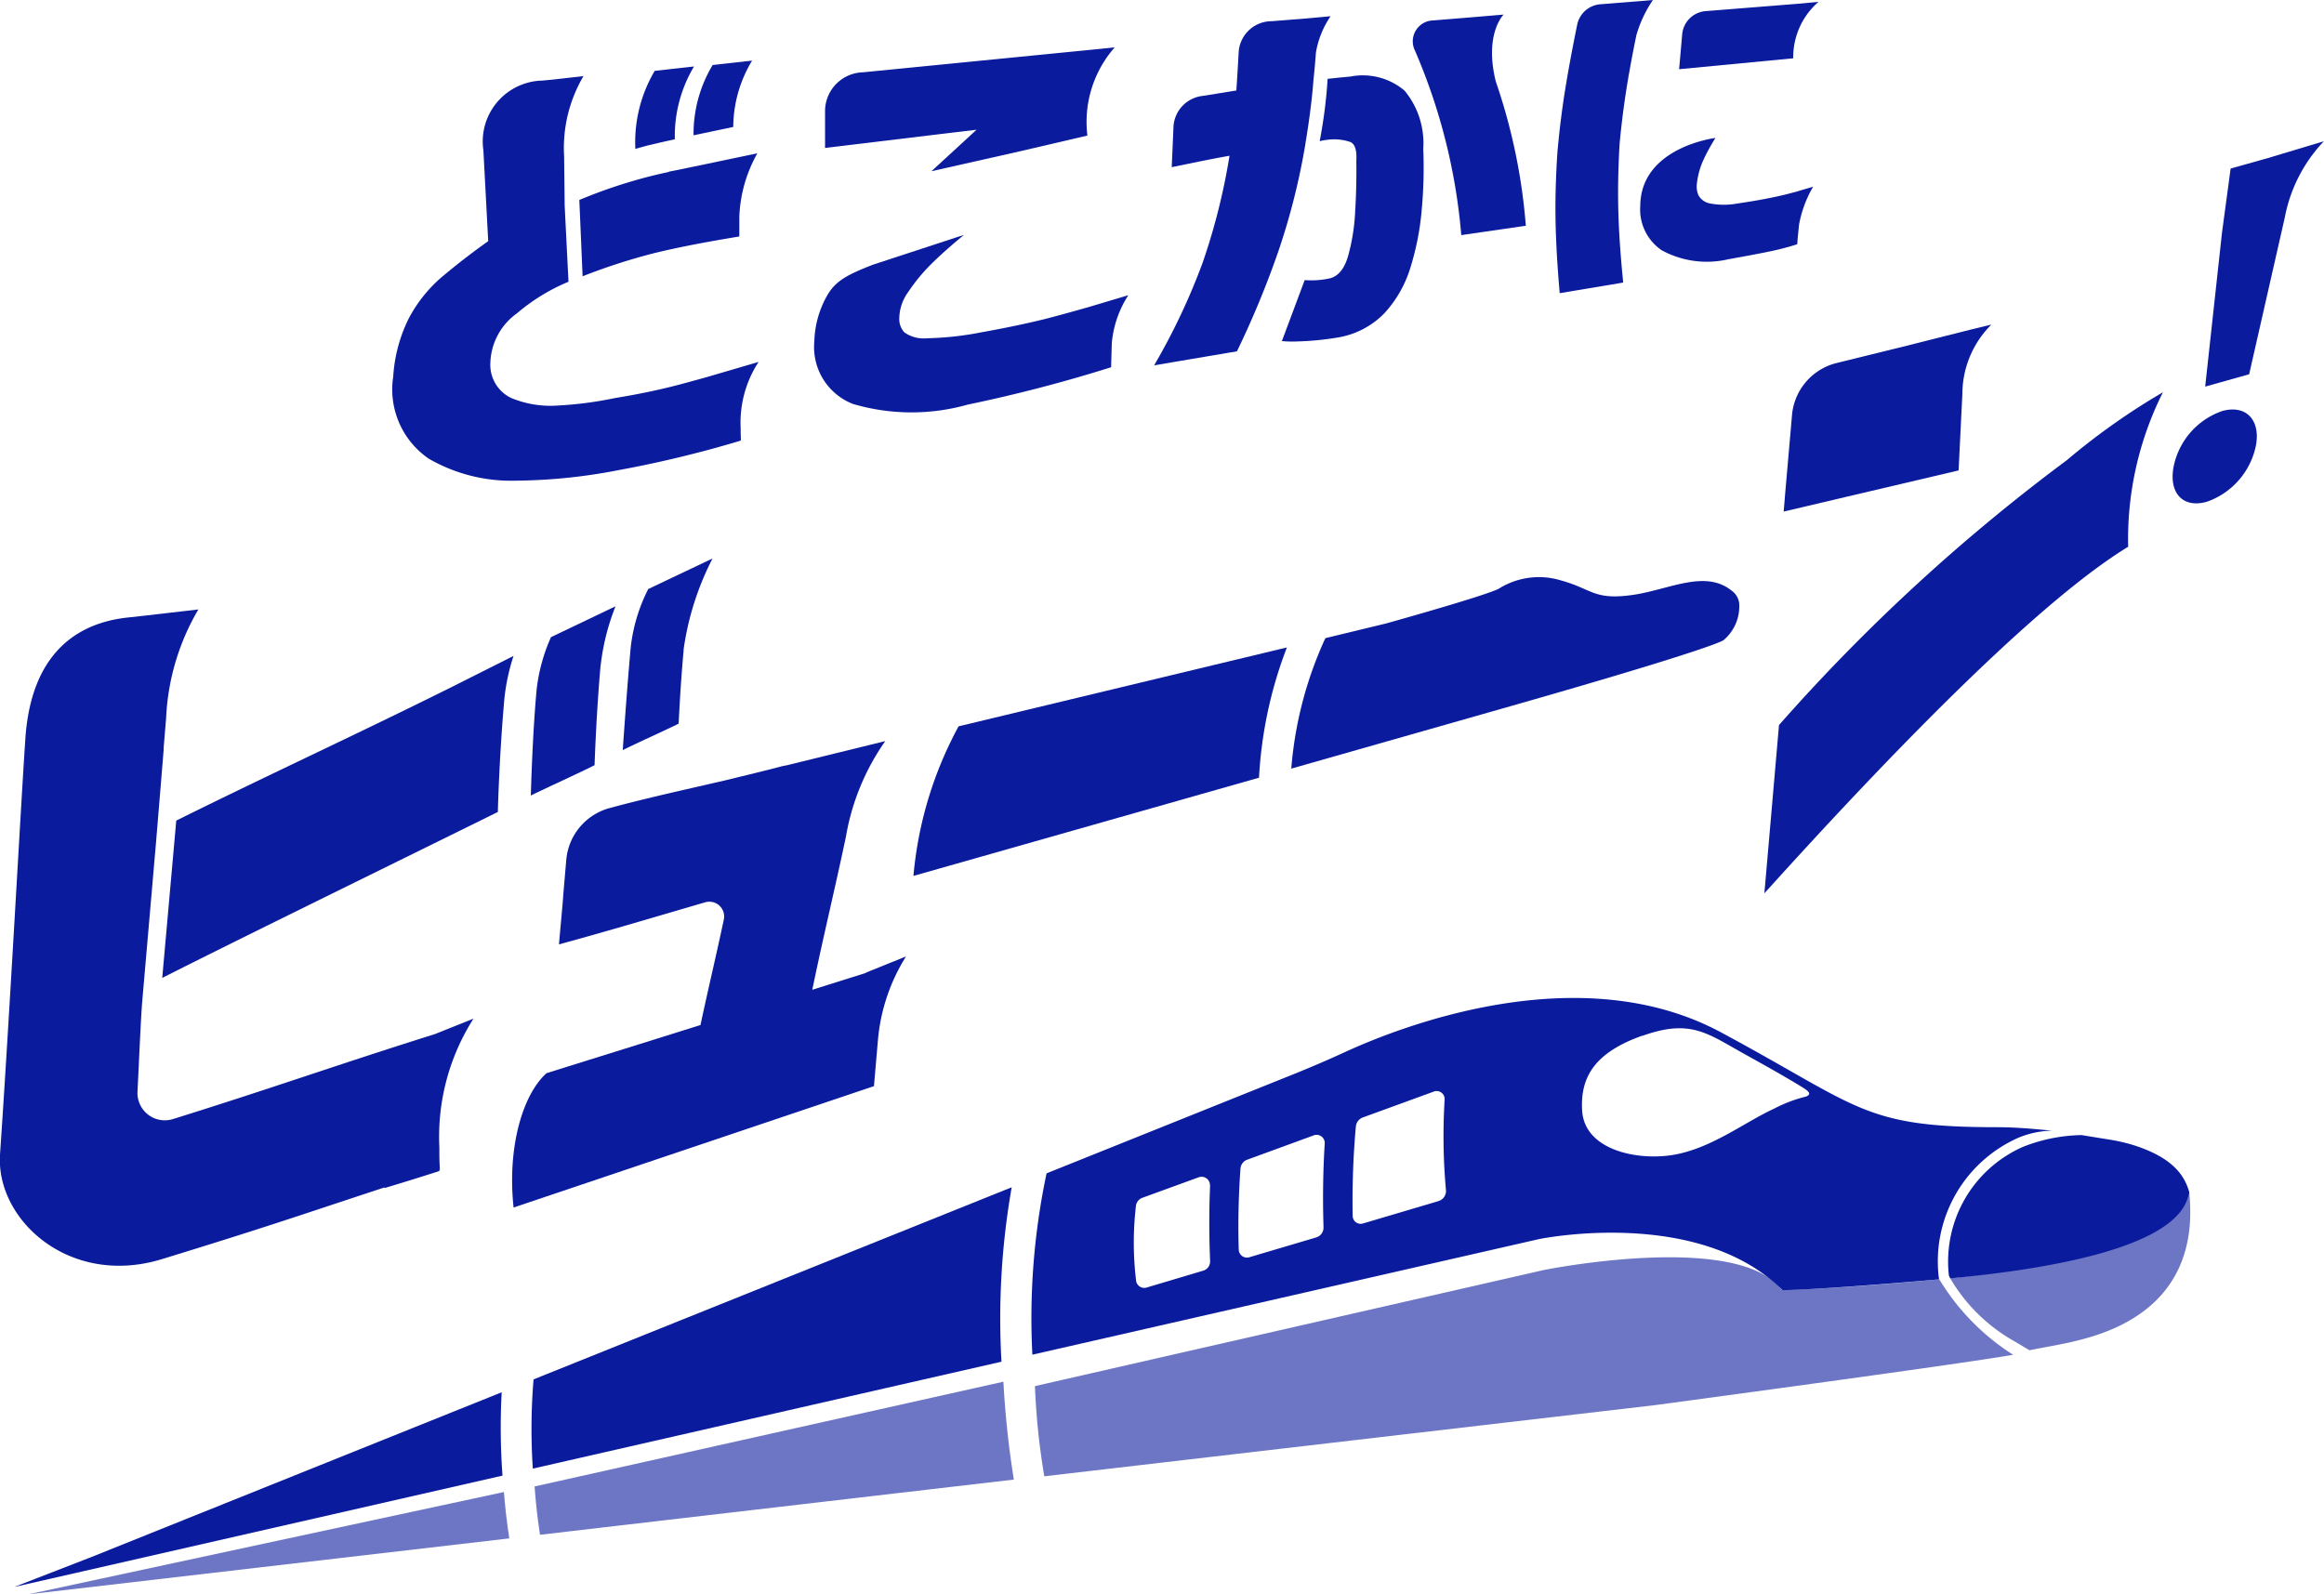
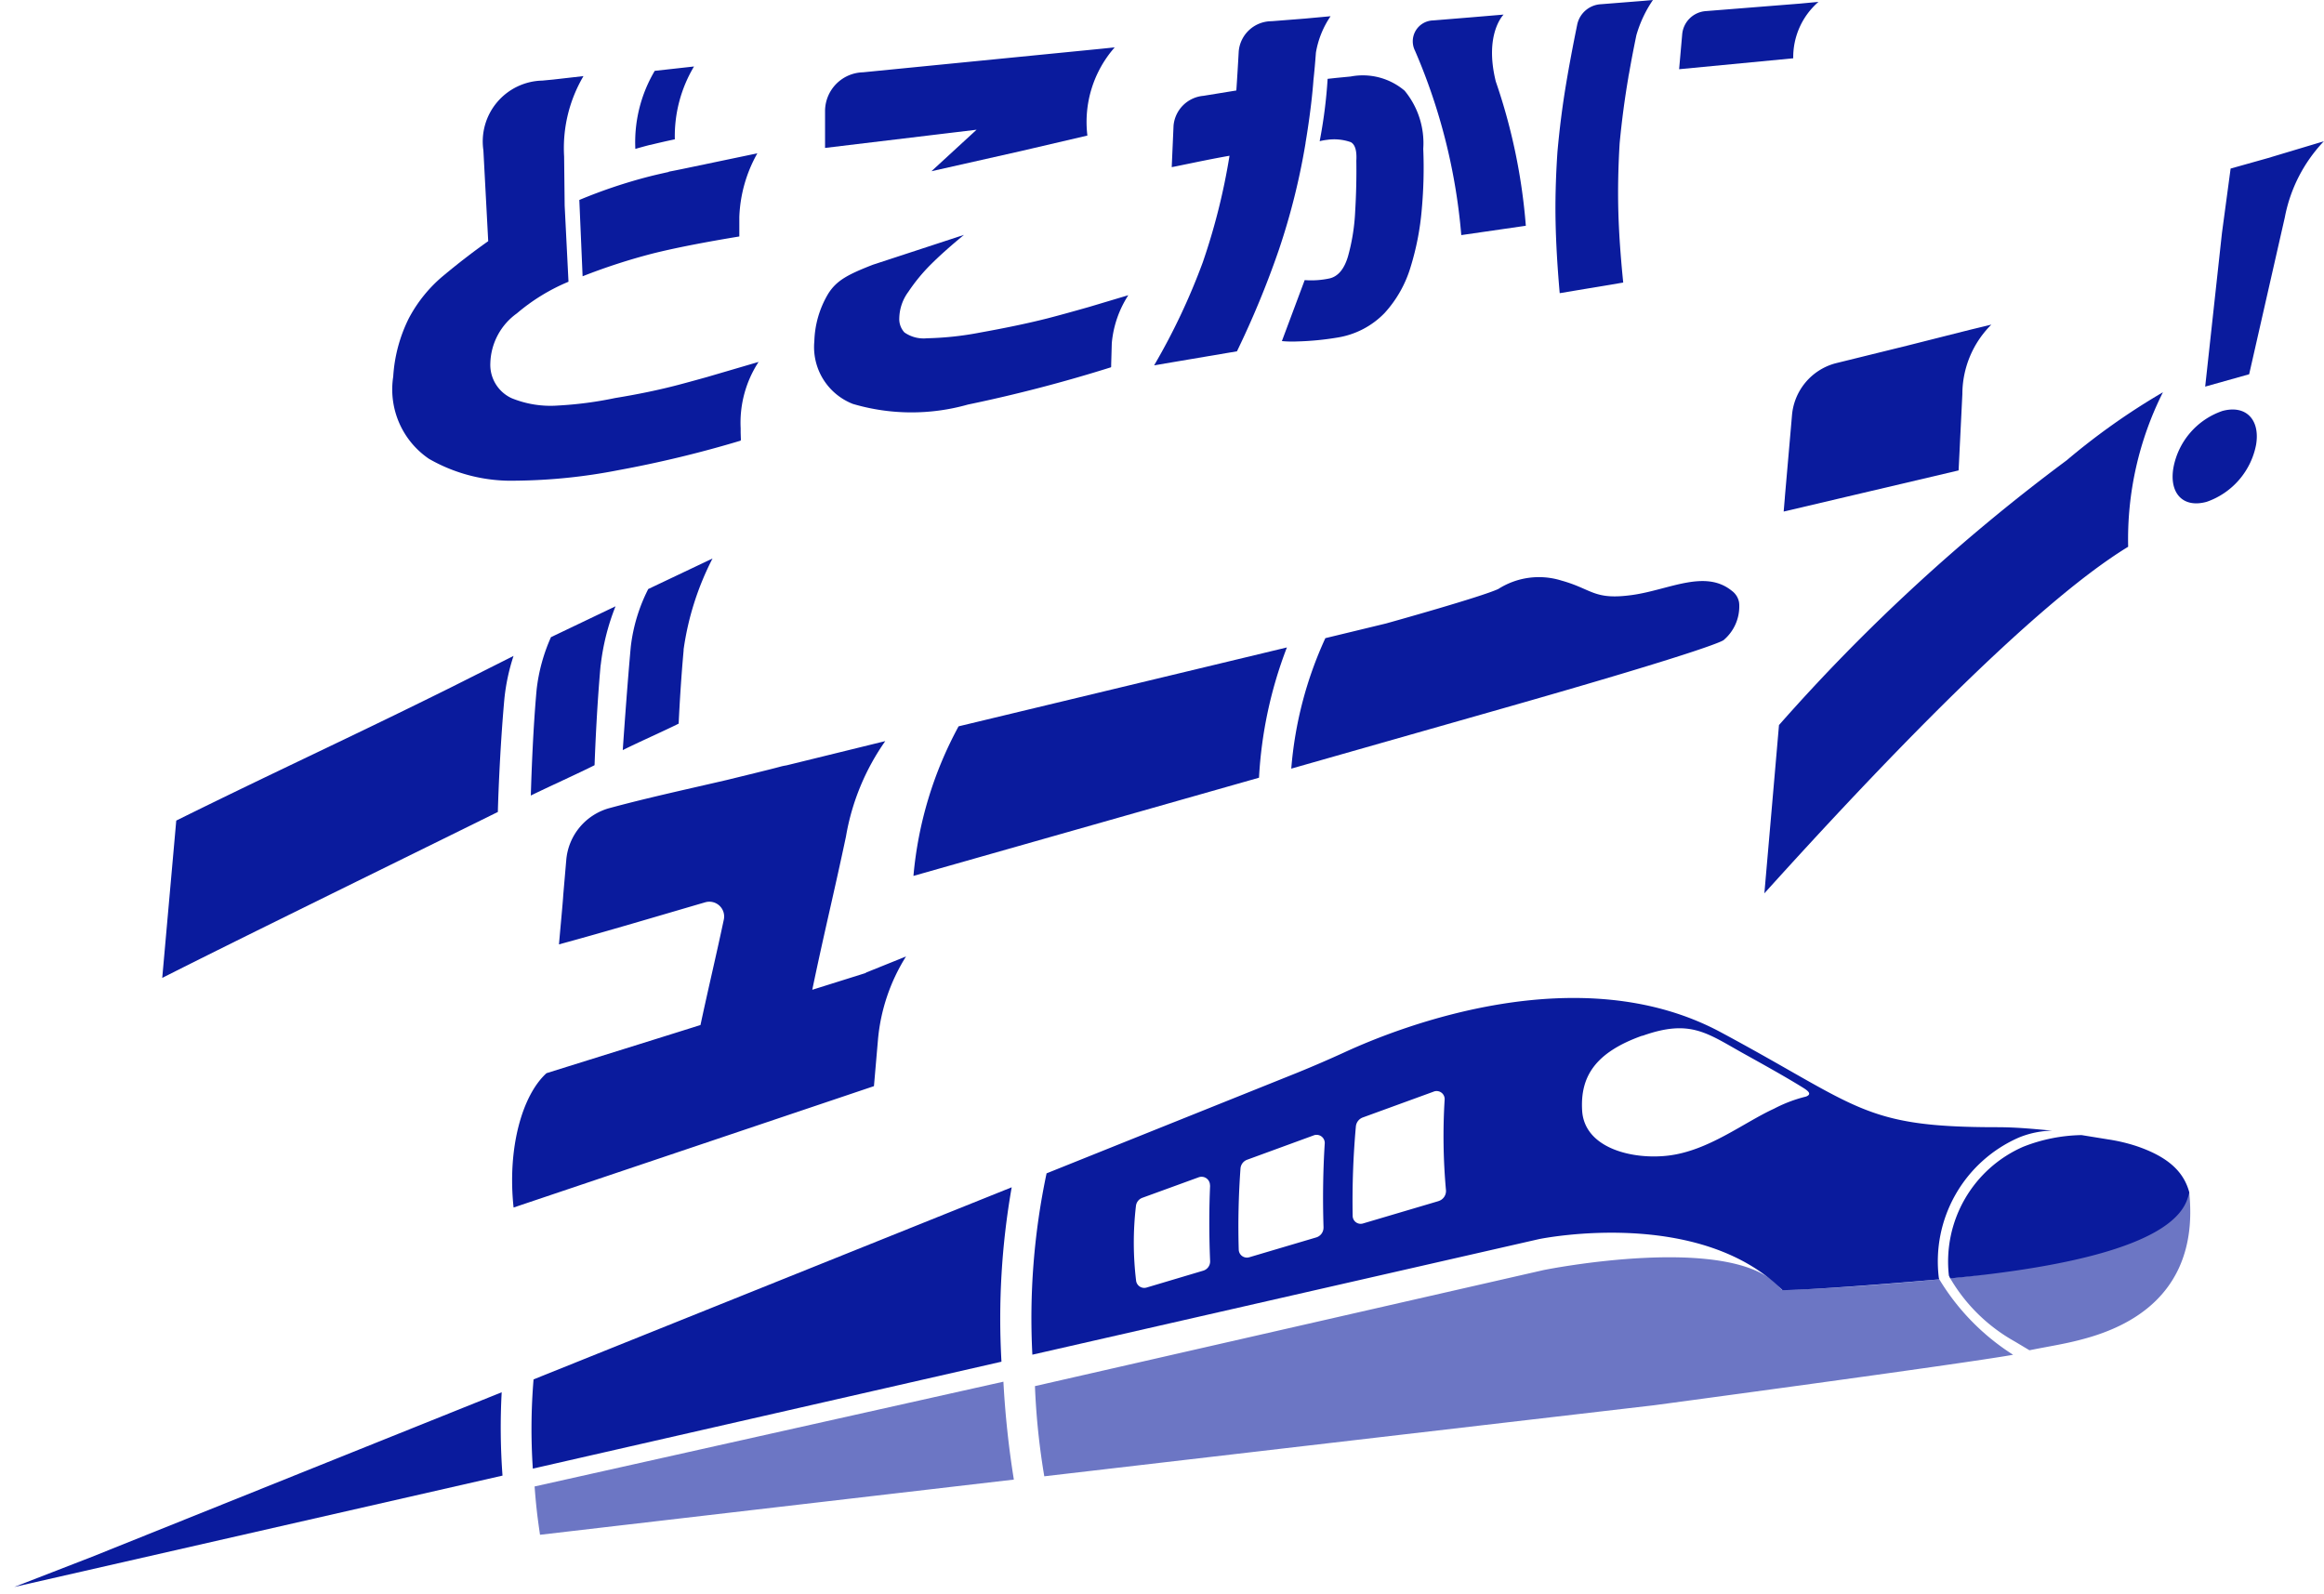
<svg xmlns="http://www.w3.org/2000/svg" width="76.577" height="52.54" viewBox="0 0 76.577 52.54">
  <defs>
    <clipPath id="clip-path">
      <rect id="長方形_1454" data-name="長方形 1454" width="76.577" height="52.54" fill="none" />
    </clipPath>
    <clipPath id="clip-path-3">
      <rect id="長方形_1449" data-name="長方形 1449" width="15.848" height="3.369" fill="none" />
    </clipPath>
    <clipPath id="clip-path-4">
      <rect id="長方形_1450" data-name="長方形 1450" width="32.229" height="7.215" fill="none" />
    </clipPath>
    <clipPath id="clip-path-5">
      <rect id="長方形_1451" data-name="長方形 1451" width="15.792" height="5.041" fill="none" />
    </clipPath>
    <clipPath id="clip-path-6">
      <rect id="長方形_1452" data-name="長方形 1452" width="7.909" height="5.199" fill="none" />
    </clipPath>
  </defs>
  <g id="グループ_3916" data-name="グループ 3916" clip-path="url(#clip-path)">
    <g id="グループ_3915" data-name="グループ 3915">
      <g id="グループ_3914" data-name="グループ 3914" clip-path="url(#clip-path)">
        <path id="パス_6839" data-name="パス 6839" d="M1.671,170.023l16.089-3.67a21.494,21.494,0,0,1-.027-2.746l-13.5,5.422Z" transform="translate(-1.202 -117.723)" fill="#0a1b9d" />
        <g id="グループ_3904" data-name="グループ 3904" transform="translate(0.934 49.171)" opacity="0.6">
          <g id="グループ_3903" data-name="グループ 3903">
            <g id="グループ_3902" data-name="グループ 3902" clip-path="url(#clip-path-3)">
-               <path id="パス_6840" data-name="パス 6840" d="M19,175.329,3.33,178.7l15.848-1.843c-.092-.608-.132-.982-.178-1.527" transform="translate(-3.33 -175.329)" fill="#0a1b9d" />
-             </g>
+               </g>
          </g>
        </g>
        <path id="パス_6841" data-name="パス 6841" d="M234.145,133.531a5.763,5.763,0,0,1,.92.215c1.13.378,1.591.9,1.762,1.536a2.416,2.416,0,0,1-.092.289c-.619,1.506-4.295,2.212-7.788,2.541-.019-.04-.035-.072-.043-.092a4.128,4.128,0,0,1,2.448-4.245,5.465,5.465,0,0,1,1.924-.385Z" transform="translate(-164.687 -95.982)" fill="#0a1b9d" />
        <path id="パス_6842" data-name="パス 6842" d="M145.946,126.909c.472,0,2.16-.092,5.17-.356l-.006-.014-.011-.044a4.456,4.456,0,0,1,2.636-4.614,3.031,3.031,0,0,1,1.1-.228c-.543-.05-1.146-.114-1.822-.114-4.422,0-4.5-.662-9.1-3.131-4.663-2.5-10.558-.185-12.39.66q-.775.355-1.566.677L121.7,123.06a23.052,23.052,0,0,0-.468,5.976l16.689-3.808c.22-.045,5.3-1.033,8.029,1.681m-4.623-8.379c1.6-.573,2.146-.08,3.388.608.74.411,1.422.793,1.936,1.115.144.092.277.2.071.277a4.631,4.631,0,0,0-1.053.4c-1.009.462-2.158,1.387-3.485,1.545-1.17.141-2.766-.237-2.837-1.489-.062-1.088.4-1.9,1.981-2.463m-14.239,4.929c-.034.77-.037,1.6,0,2.5a.317.317,0,0,1-.226.315l-1.862.555a.271.271,0,0,1-.35-.217,10.419,10.419,0,0,1-.006-2.472.324.324,0,0,1,.21-.267l1.859-.677a.277.277,0,0,1,.37.277m3.741,1.377a.335.335,0,0,1-.235.327l-2.207.654a.27.27,0,0,1-.351-.25,26.194,26.194,0,0,1,.058-2.675.335.335,0,0,1,.219-.288l2.186-.8a.269.269,0,0,1,.37.277c-.053.846-.07,1.763-.039,2.751m3.791-.865-2.482.735a.264.264,0,0,1-.349-.25,27.373,27.373,0,0,1,.106-2.948.351.351,0,0,1,.228-.293l2.326-.848a.265.265,0,0,1,.37.269,19.731,19.731,0,0,0,.044,2.971.347.347,0,0,1-.244.363" transform="translate(-87.215 -84.391)" fill="#0a1b9d" />
        <g id="グループ_3907" data-name="グループ 3907" transform="translate(34.104 41.432)" opacity="0.6">
          <g id="グループ_3906" data-name="グループ 3906">
            <g id="グループ_3905" data-name="グループ 3905" clip-path="url(#clip-path-4)">
              <path id="パス_6843" data-name="パス 6843" d="M151.4,148.467c-3.245.3-4.854.35-5.113.347h-.07l-.048-.05c-1.5-1.868-7.767-.615-7.822-.6l-16.744,3.821a23.323,23.323,0,0,0,.308,2.972L142,152.616s10.024-1.344,11.835-1.664a7.594,7.594,0,0,1-2.431-2.483" transform="translate(-121.605 -147.736)" fill="#0a1b9d" />
            </g>
          </g>
        </g>
        <g id="グループ_3910" data-name="グループ 3910" transform="translate(17.611 45.539)" opacity="0.6">
          <g id="グループ_3909" data-name="グループ 3909">
            <g id="グループ_3908" data-name="グループ 3908" clip-path="url(#clip-path-5)">
              <path id="パス_6844" data-name="パス 6844" d="M62.8,165.827c.044.574.082.94.179,1.592L78.592,165.6a30.554,30.554,0,0,1-.344-3.226Z" transform="translate(-62.796 -162.378)" fill="#0a1b9d" />
            </g>
          </g>
        </g>
        <g id="グループ_3913" data-name="グループ 3913" transform="translate(64.261 39.3)" opacity="0.6">
          <g id="グループ_3912" data-name="グループ 3912">
            <g id="グループ_3911" data-name="グループ 3911" clip-path="url(#clip-path-6)">
              <path id="パス_6845" data-name="パス 6845" d="M231.746,145.333c.746-.148,1.211-.216,1.773-.37,3.666-.976,3.6-3.712,3.492-4.833-.912,1.467-4.512,2.5-7.878,2.829a5.663,5.663,0,0,0,2.127,2.084Z" transform="translate(-229.135 -140.134)" fill="#0a1b9d" />
            </g>
          </g>
        </g>
        <path id="パス_6846" data-name="パス 6846" d="M62.519,145.852a19.669,19.669,0,0,0-.024,2.941l15.442-3.524a25,25,0,0,1,.337-5.748Z" transform="translate(-44.938 -100.393)" fill="#0a1b9d" />
        <path id="パス_6847" data-name="パス 6847" d="M98.178,6.394a1.283,1.283,0,0,0-1.249,1.253V8.886l4.993-.6-1.488,1.368,2.947-.664,2.192-.512a3.721,3.721,0,0,1,.9-2.906l-.411.043Z" transform="translate(-69.743 -4.011)" fill="#0a1b9d" />
        <path id="パス_6848" data-name="パス 6848" d="M201.263.278l-3.1.247a.841.841,0,0,0-.78.778l-.1,1.137,3.76-.36a2.413,2.413,0,0,1,.832-1.859Z" transform="translate(-141.955 -0.159)" fill="#0a1b9d" />
-         <path id="パス_6849" data-name="パス 6849" d="M198.435,17.81l-.344.1h0l-.2.061-.351.092c-.375.092-.905.2-1.6.3a2.437,2.437,0,0,1-.9,0,.546.546,0,0,1-.384-.266.713.713,0,0,1-.052-.408,2.536,2.536,0,0,1,.185-.7,6.272,6.272,0,0,1,.424-.786s-2.459.3-2.477,2.236a1.625,1.625,0,0,0,.7,1.462,3.1,3.1,0,0,0,2.2.3c.594-.105,1.052-.192,1.381-.261a8.4,8.4,0,0,0,.89-.234l.009-.092v-.037l.051-.513a3.836,3.836,0,0,1,.462-1.25" transform="translate(-138.688 -11.657)" fill="#0a1b9d" />
        <path id="パス_6850" data-name="パス 6850" d="M185.176,2.43q.1-.582.242-1.268A4.01,4.01,0,0,1,185.964,0l-.3.027h0l-1.411.112a.846.846,0,0,0-.784.671q-.221,1.083-.364,1.942-.185,1.1-.288,2.262-.082,1.228-.061,2.286t.136,2.362l2.093-.35q-.136-1.338-.162-2.384t.044-2.205q.105-1.11.288-2.178a.478.478,0,0,1,.014-.08v.022a.224.224,0,0,1,.006-.061" transform="translate(-131.499 0)" fill="#0a1b9d" />
        <path id="パス_6851" data-name="パス 6851" d="M152.887,8.94l-.393.038c-.177.017-.235.026-.37.039a16.1,16.1,0,0,1-.262,2.055,1.72,1.72,0,0,1,.233-.043,1.651,1.651,0,0,1,.79.074q.214.113.185.61.012.832-.039,1.685a6.6,6.6,0,0,1-.237,1.474q-.185.62-.6.721a2.848,2.848,0,0,1-.826.057l-.751,2.01a3.75,3.75,0,0,0,.5.012,9.481,9.481,0,0,0,1.333-.129A2.762,2.762,0,0,0,154,16.736a3.911,3.911,0,0,0,.857-1.514,8.953,8.953,0,0,0,.37-1.916,15.131,15.131,0,0,0,.048-1.983,2.718,2.718,0,0,0-.614-1.915,2.127,2.127,0,0,0-1.776-.468" transform="translate(-108.378 -6.419)" fill="#0a1b9d" />
        <path id="パス_6852" data-name="パス 6852" d="M140.6,6.1c.21-1.245.262-2.078.262-2.078.031-.277.057-.575.081-.9a3.015,3.015,0,0,1,.483-1.2L140.577,2l-1.093.086a1.089,1.089,0,0,0-1.084.988q-.038.691-.079,1.295l-1.085.176a1.083,1.083,0,0,0-.984.982l-.06,1.367c.023,0,.207-.04.555-.111s.794-.165,1.349-.263a21.045,21.045,0,0,1-.879,3.507,21.35,21.35,0,0,1-1.605,3.4l2.729-.462A30.1,30.1,0,0,0,139.729,9.6a22.484,22.484,0,0,0,.873-3.5" transform="translate(-97.583 -1.387)" fill="#0a1b9d" />
        <path id="パス_6853" data-name="パス 6853" d="M168.969,1.713l-1.089.092h0l-1.225.1a.689.689,0,0,0-.6,1,19.4,19.4,0,0,1,1.524,6.075l2.127-.308a19.209,19.209,0,0,0-.99-4.755c-.388-1.572.258-2.205.258-2.205" transform="translate(-119.429 -1.232)" fill="#0a1b9d" />
        <path id="パス_6854" data-name="パス 6854" d="M71.017,18.64l-.065.014h0c-.185.042-.37.083-.543.127a16.829,16.829,0,0,0-2.337.782l.108,2.515a19.841,19.841,0,0,1,2.337-.757c.811-.2,1.757-.378,2.827-.555v-.64a4.6,4.6,0,0,1,.594-2.1l-2.456.513c-.156.032-.313.064-.462.092" transform="translate(-48.983 -12.973)" fill="#0a1b9d" />
        <path id="パス_6855" data-name="パス 6855" d="M58.229,18.36l-1.706.5c-.33.092-.647.179-.945.258q-.937.246-2.077.432a12.362,12.362,0,0,1-1.87.246,3.386,3.386,0,0,1-1.539-.242,1.21,1.21,0,0,1-.7-1.156,2.086,2.086,0,0,1,.875-1.639,6.419,6.419,0,0,1,1.7-1.042l-.126-2.509-.01-.9h0l-.008-.719a4.669,4.669,0,0,1,.638-2.649l-1,.114h0l-.356.034a2.008,2.008,0,0,0-1.942,2.3l.159,2.992q-.711.5-1.449,1.114A4.647,4.647,0,0,0,46.7,16.934a4.984,4.984,0,0,0-.508,1.908,2.765,2.765,0,0,0,1.178,2.711,5.437,5.437,0,0,0,2.866.72,18.379,18.379,0,0,0,3.363-.344,37.388,37.388,0,0,0,4.043-.976v-.029l.008.015c-.006-.087-.007-.17-.01-.253v-.141a3.662,3.662,0,0,1,.59-2.184" transform="translate(-33.235 -6.432)" fill="#0a1b9d" />
        <path id="パス_6856" data-name="パス 6856" d="M75.142,10.4c.175-.044.359-.086.543-.128h0l.065-.014.2-.043a4.48,4.48,0,0,1,.632-2.4l-1.294.144a4.614,4.614,0,0,0-.639,2.572h0c.162-.046.324-.092.488-.133" transform="translate(-53.714 -5.624)" fill="#0a1b9d" />
-         <path id="パス_6857" data-name="パス 6857" d="M82.8,9.31a4.267,4.267,0,0,1,.621-2.186l-1.3.145a4.395,4.395,0,0,0-.629,2.316Z" transform="translate(-58.639 -5.126)" fill="#0a1b9d" />
        <path id="パス_6858" data-name="パス 6858" d="M106.023,29.582l-1.294.387c-.5.142-.949.267-1.346.37-.607.155-1.351.313-2.237.472A10.356,10.356,0,0,1,99.389,31a1.1,1.1,0,0,1-.74-.193.647.647,0,0,1-.169-.472,1.515,1.515,0,0,1,.3-.868,5.859,5.859,0,0,1,.74-.9q.423-.423,1.091-.974l-3,.983c-.815.319-1.2.514-1.479.966a3.228,3.228,0,0,0-.451,1.555,2.011,2.011,0,0,0,1.268,2.066,6.822,6.822,0,0,0,3.791.022,48.645,48.645,0,0,0,4.716-1.229v-.018l.006.011v-.087l.02-.7a3.481,3.481,0,0,1,.542-1.577" transform="translate(-68.848 -19.852)" fill="#0a1b9d" />
        <path id="パス_6859" data-name="パス 6859" d="M75.163,68.654a9.393,9.393,0,0,1,.955-3.014L74,66.646a5.606,5.606,0,0,0-.576,1.909c-.1,1.093-.2,2.481-.264,3.4.5-.252,1.415-.657,1.842-.873.033-.693.086-1.572.165-2.426" transform="translate(-52.64 -47.234)" fill="#0a1b9d" />
        <path id="パス_6860" data-name="パス 6860" d="M64.666,73.179a7.571,7.571,0,0,1,.488-1.935l-2.127,1.017a5.825,5.825,0,0,0-.472,1.72c-.116,1.265-.17,2.737-.192,3.5.5-.249,1.636-.763,2.1-1,.025-.677.084-2.011.2-3.3" transform="translate(-44.872 -51.263)" fill="#0a1b9d" />
-         <path id="パス_6861" data-name="パス 6861" d="M14.331,85.608c-3.187,1-5.417,1.8-8.63,2.8A.9.9,0,0,1,4.53,87.5c.055-1.1.112-2.469.159-3.006l.451-5.2c.092-1.11.172-2.07.253-3.073h0v-.065c.026-.311.052-.627.079-.953a7.743,7.743,0,0,1,1.063-3.589l-1.728.2h0l-.618.068C2.173,72.107.984,73.45.832,75.915.687,78.051.314,85,0,89.569c-.147,2.159,2.292,4.39,5.338,3.455C8.86,91.943,9.816,91.6,12.674,90.66l-.006.023q.89-.266,1.81-.562v-.058l.016.028c-.011-.167-.015-.328-.018-.487v-.277A7.246,7.246,0,0,1,15.6,85.1Z" transform="translate(0.001 -51.529)" fill="#0a1b9d" />
        <path id="パス_6862" data-name="パス 6862" d="M107.326,83.617l11.385-3.236a14.017,14.017,0,0,1,.919-4.293l-10.818,2.6a12.642,12.642,0,0,0-1.487,4.926" transform="translate(-77.226 -54.751)" fill="#0a1b9d" />
        <path id="パス_6863" data-name="パス 6863" d="M215.46,40.43a3.236,3.236,0,0,1,.955-2.285l-.719.174-2.063.521-2.357.581a1.942,1.942,0,0,0-1.43,1.711l-.017.2h0l-.2,2.294c-.008.092-.016.178-.02.243l-.037.437,5.764-1.356Z" transform="translate(-150.799 -27.447)" fill="#0a1b9d" />
        <path id="パス_6864" data-name="パス 6864" d="M71.835,94.734l-1.767.555c.379-1.829.732-3.258,1.11-5.051h0a7.721,7.721,0,0,1,1.295-3.144l-3.257.8a1.729,1.729,0,0,0-.178.036c-.294.08-.587.15-.88.223l-.906.222c-1.287.3-2.573.577-3.86.925a1.942,1.942,0,0,0-1.43,1.71l-.1,1.161c-.008.191-.114,1.294-.14,1.622,1.6-.435,3.212-.919,4.819-1.387a.487.487,0,0,1,.612.57c-.266,1.252-.5,2.219-.769,3.475-2.112.664-2.959.925-5.074,1.587-.8.725-1.294,2.467-1.084,4.427L72.1,98.465l.052-.6h0l.08-.925a6.18,6.18,0,0,1,.925-2.749l-1.325.534Z" transform="translate(-43.303 -62.67)" fill="#0a1b9d" />
        <path id="パス_6865" data-name="パス 6865" d="M261.155,17.172l-1.217.342-.285,2.121L259.1,24.7l1.449-.407,1.175-5.17a4.987,4.987,0,0,1,1.286-2.508Z" transform="translate(-186.438 -11.959)" fill="#0a1b9d" />
        <path id="パス_6866" data-name="パス 6866" d="M256.895,48.176a2.448,2.448,0,0,0-1.6,1.873c-.14.832.316,1.334,1.1,1.115a2.487,2.487,0,0,0,1.625-1.88c.14-.832-.341-1.328-1.122-1.11" transform="translate(-183.681 -34.627)" fill="#0a1b9d" />
        <path id="パス_6867" data-name="パス 6867" d="M207.781,57.055q-.24,2.774-.482,5.548c3.825-4.239,8.877-9.524,11.987-11.421a10.784,10.784,0,0,1,1.146-5.092,22.414,22.414,0,0,0-3.172,2.243,61.652,61.652,0,0,0-9.479,8.725" transform="translate(-149.162 -33.163)" fill="#0a1b9d" />
        <path id="パス_6868" data-name="パス 6868" d="M166.24,68.271c-.888-.734-2.076-.042-3.289.128-1.27.177-1.311-.19-2.337-.475a2.489,2.489,0,0,0-2.079.277c-.56.261-3.546,1.094-3.7,1.137l-2,.484a12.706,12.706,0,0,0-1.123,4.3l6.573-1.872c7.687-2.184,7.682-2.372,7.682-2.372a1.452,1.452,0,0,0,.507-1.134.716.716,0,0,0-.01-.117.6.6,0,0,0-.223-.356" transform="translate(-109.164 -48.791)" fill="#0a1b9d" />
        <path id="パス_6869" data-name="パス 6869" d="M28.593,78.134h0c-3.317,1.649-5.756,2.758-9.073,4.4l-.462,5.185c2.312-1.172,6.994-3.462,11.059-5.469,0-.109.055-1.972.216-3.742a6.7,6.7,0,0,1,.3-1.4Z" transform="translate(-13.712 -55.491)" fill="#0a1b9d" />
      </g>
    </g>
  </g>
</svg>